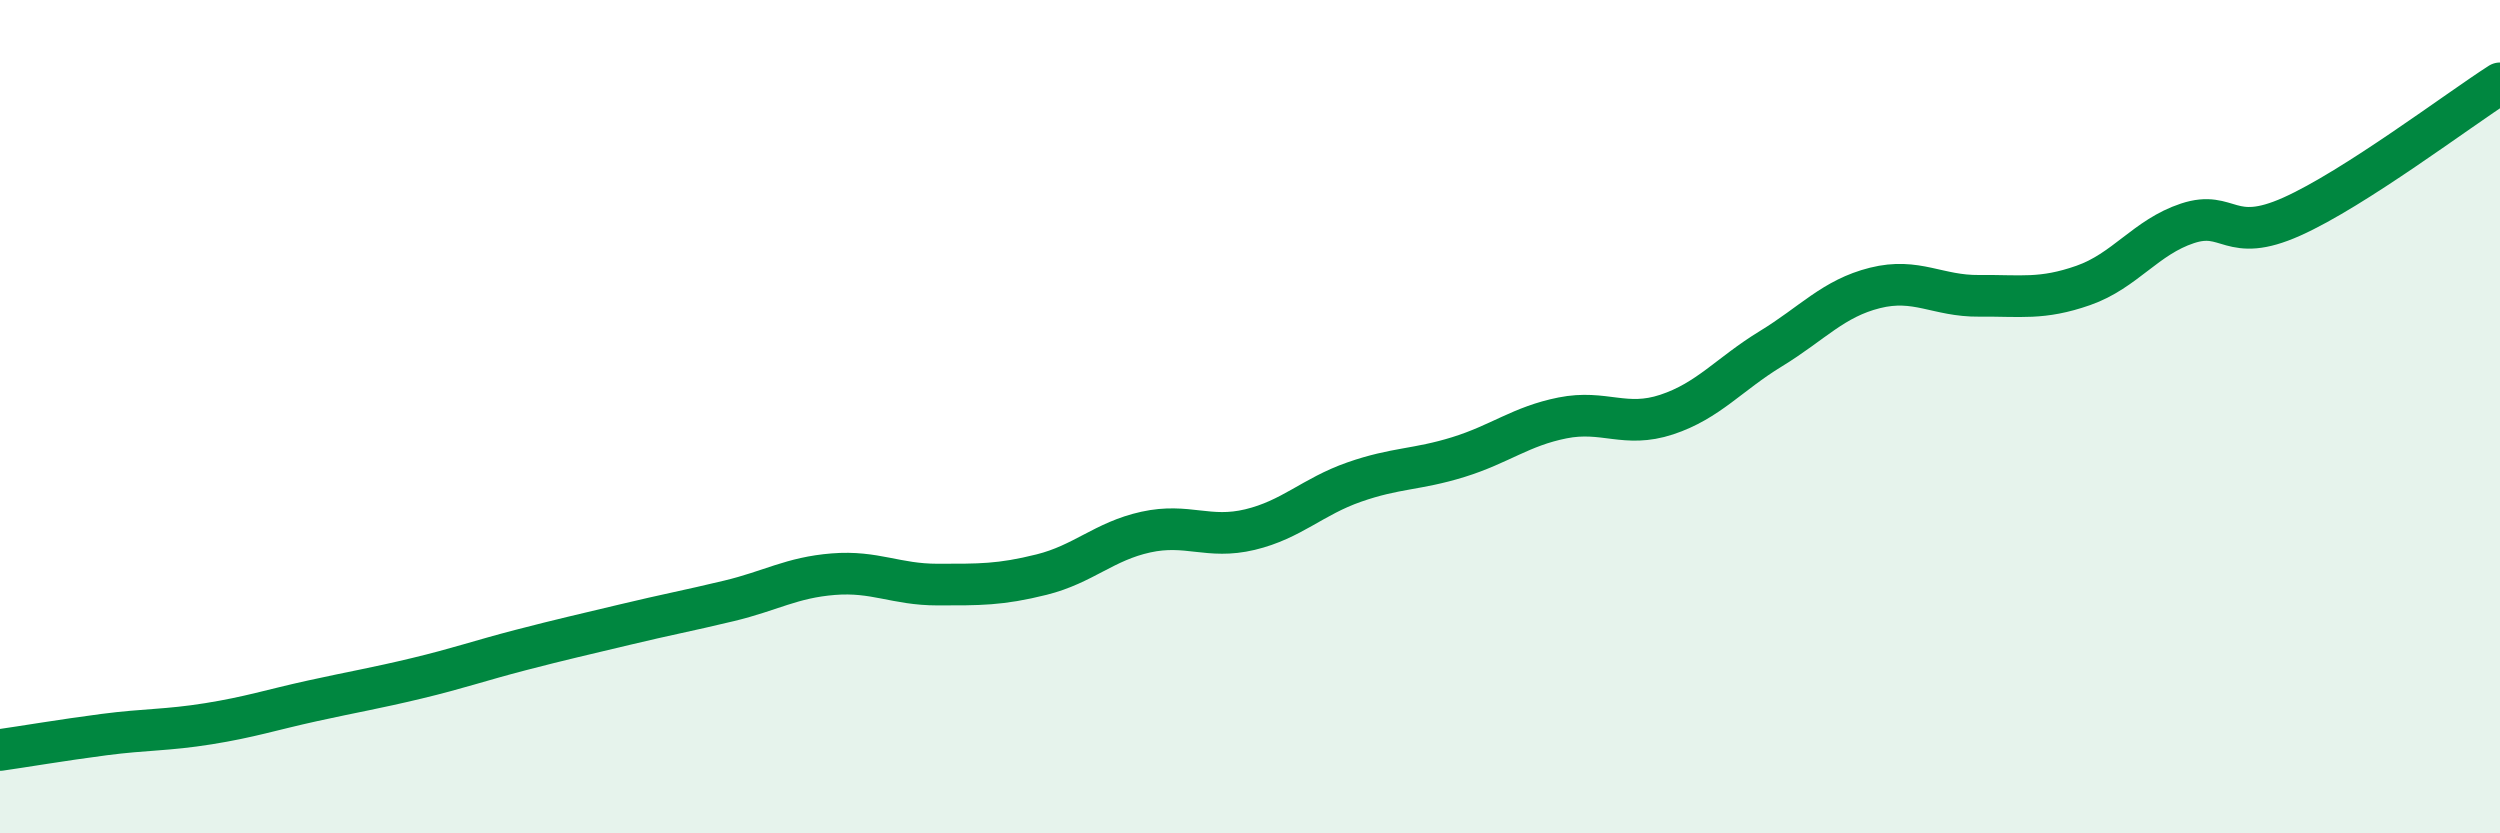
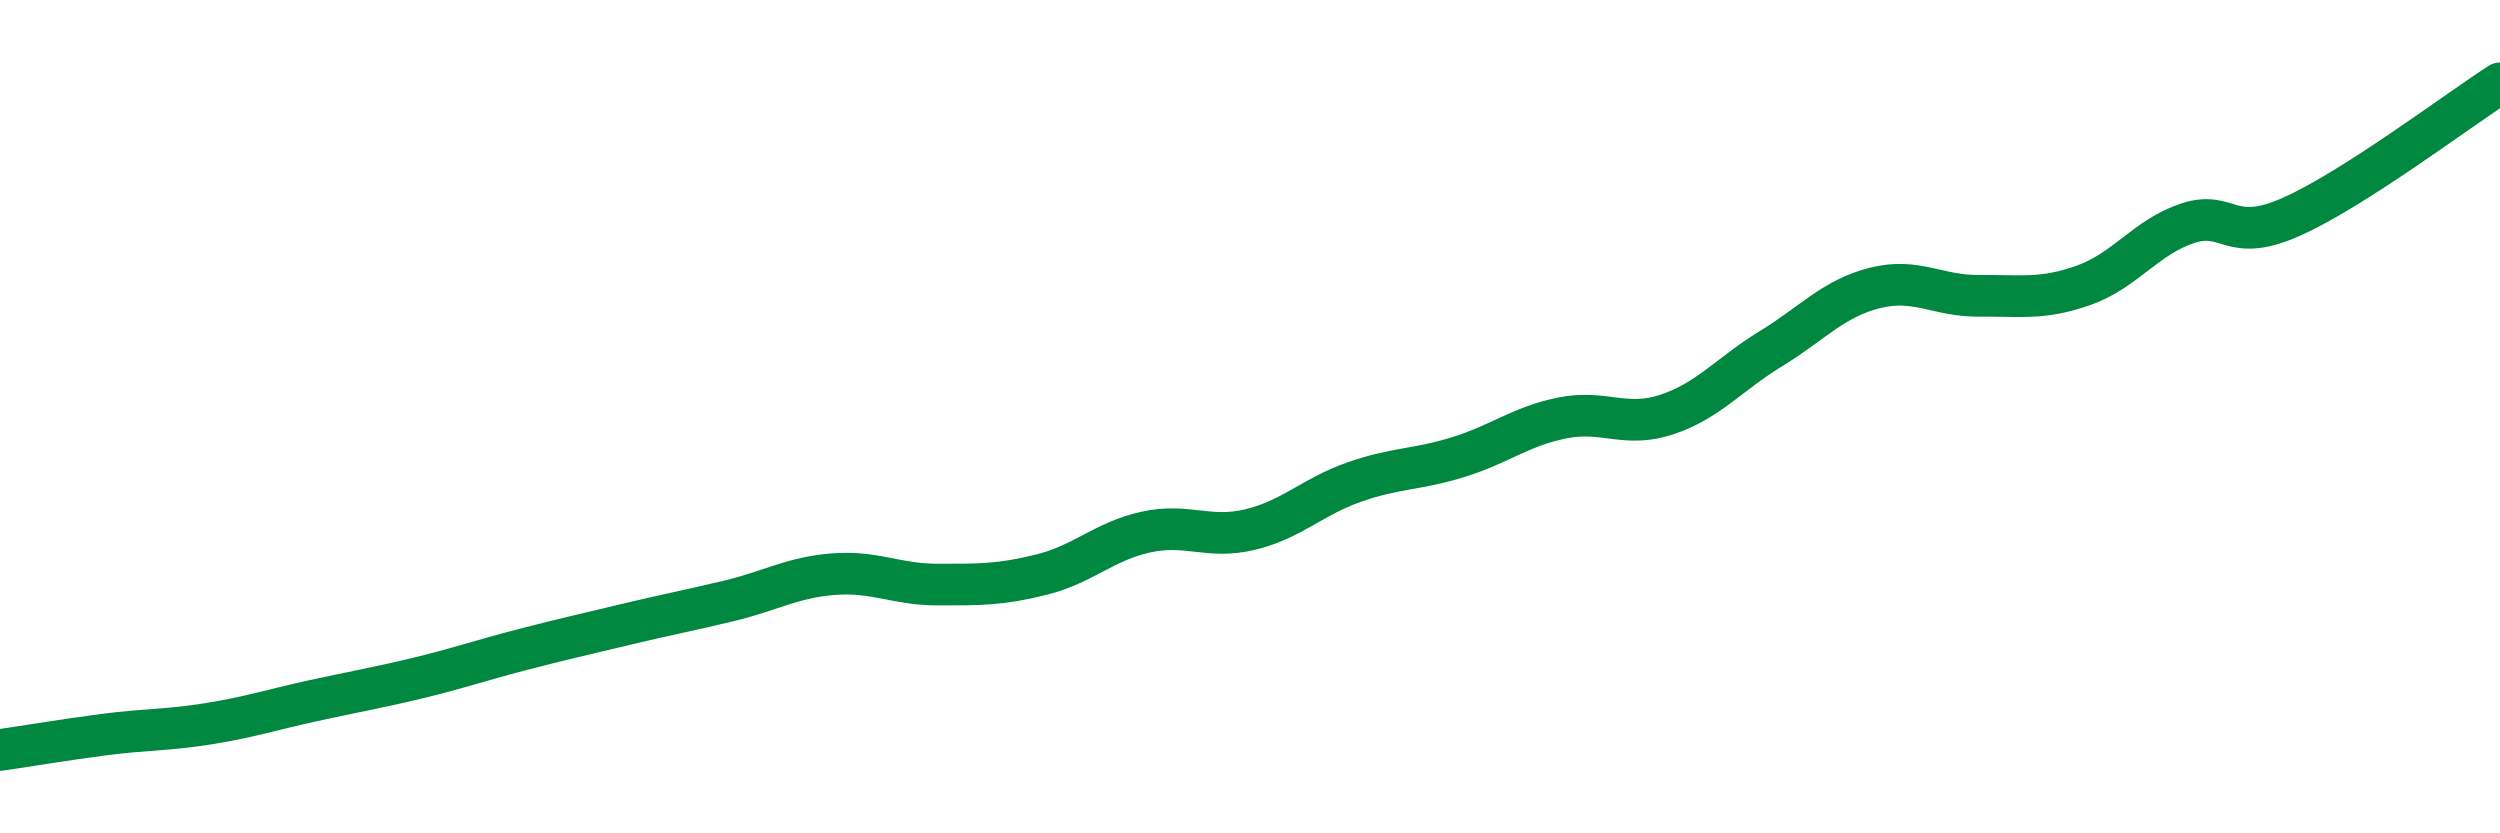
<svg xmlns="http://www.w3.org/2000/svg" width="60" height="20" viewBox="0 0 60 20">
-   <path d="M 0,18 C 0.5,17.93 1.5,17.76 2.5,17.63 C 3.5,17.5 4,17.53 5,17.37 C 6,17.21 6.5,17.04 7.5,16.82 C 8.5,16.6 9,16.52 10,16.28 C 11,16.04 11.5,15.86 12.5,15.6 C 13.5,15.34 14,15.23 15,14.99 C 16,14.75 16.5,14.66 17.5,14.42 C 18.5,14.18 19,13.86 20,13.78 C 21,13.7 21.5,14.03 22.5,14.03 C 23.5,14.03 24,14.04 25,13.79 C 26,13.54 26.5,12.99 27.5,12.77 C 28.5,12.55 29,12.95 30,12.71 C 31,12.47 31.5,11.92 32.5,11.57 C 33.5,11.22 34,11.28 35,10.97 C 36,10.66 36.5,10.23 37.5,10.03 C 38.5,9.83 39,10.28 40,9.95 C 41,9.62 41.5,8.98 42.5,8.37 C 43.5,7.76 44,7.16 45,6.91 C 46,6.66 46.5,7.11 47.5,7.1 C 48.5,7.09 49,7.2 50,6.85 C 51,6.5 51.5,5.69 52.5,5.36 C 53.5,5.03 53.5,5.87 55,5.2 C 56.5,4.53 59,2.64 60,2L60 20L0 20Z" fill="#008740" opacity="0.1" stroke-linecap="round" stroke-linejoin="round" />
  <path d="M 0,18 C 0.5,17.93 1.5,17.76 2.5,17.63 C 3.5,17.5 4,17.53 5,17.37 C 6,17.21 6.5,17.04 7.5,16.82 C 8.5,16.6 9,16.52 10,16.28 C 11,16.04 11.5,15.86 12.5,15.6 C 13.5,15.34 14,15.23 15,14.99 C 16,14.75 16.5,14.66 17.5,14.42 C 18.5,14.18 19,13.86 20,13.78 C 21,13.7 21.5,14.03 22.5,14.03 C 23.5,14.03 24,14.04 25,13.79 C 26,13.54 26.5,12.99 27.5,12.77 C 28.5,12.55 29,12.95 30,12.71 C 31,12.47 31.5,11.92 32.5,11.57 C 33.5,11.22 34,11.28 35,10.97 C 36,10.66 36.5,10.23 37.5,10.03 C 38.5,9.83 39,10.28 40,9.95 C 41,9.62 41.5,8.98 42.5,8.37 C 43.5,7.76 44,7.16 45,6.91 C 46,6.66 46.5,7.11 47.5,7.1 C 48.5,7.09 49,7.2 50,6.85 C 51,6.5 51.5,5.69 52.5,5.36 C 53.5,5.03 53.5,5.87 55,5.2 C 56.5,4.53 59,2.64 60,2" stroke="#008740" stroke-width="1" fill="none" stroke-linecap="round" stroke-linejoin="round" />
</svg>